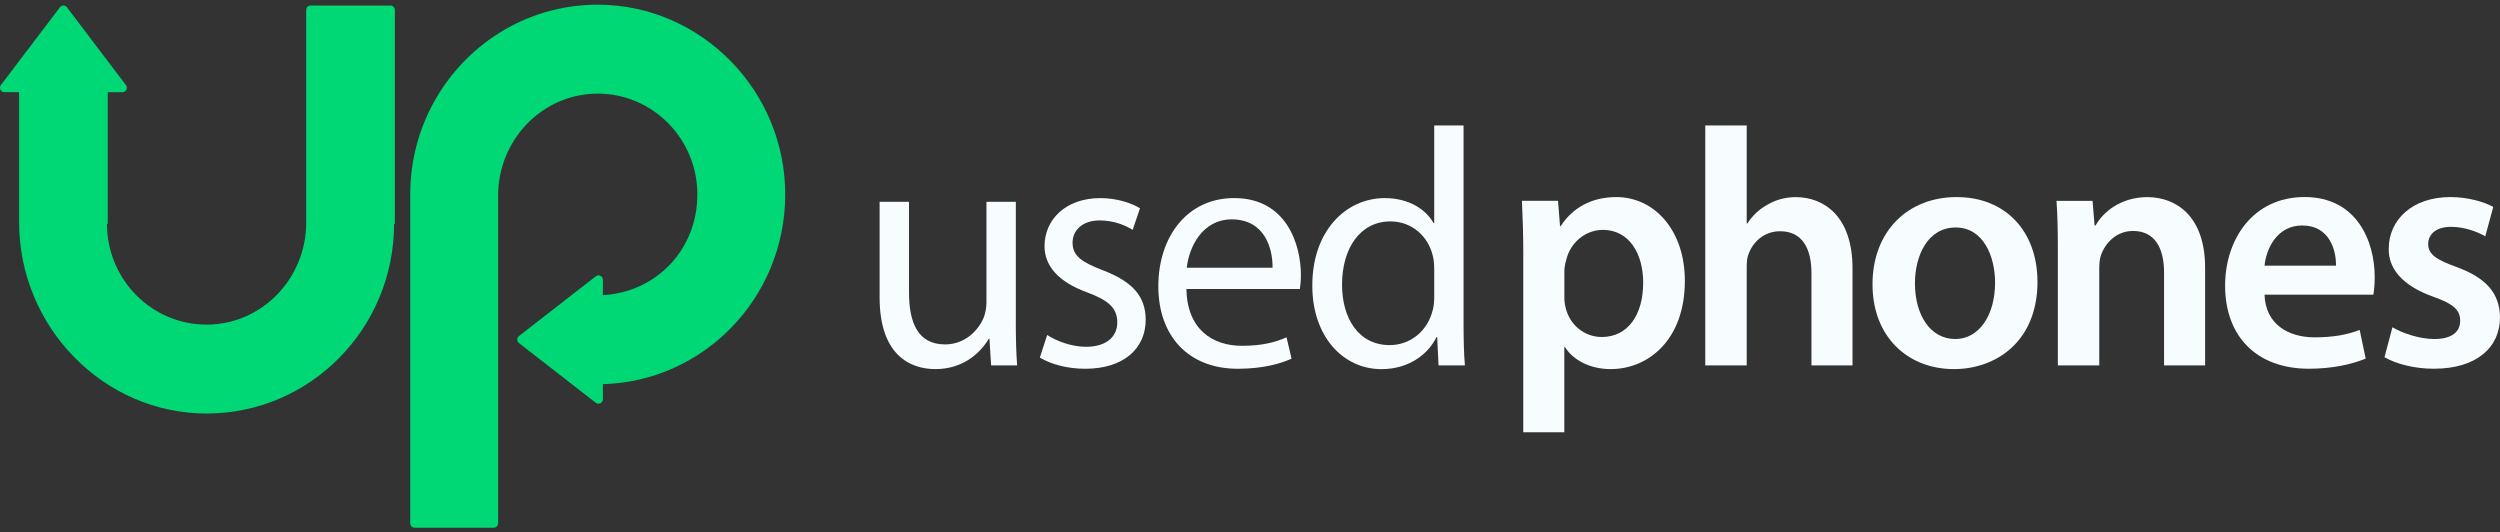
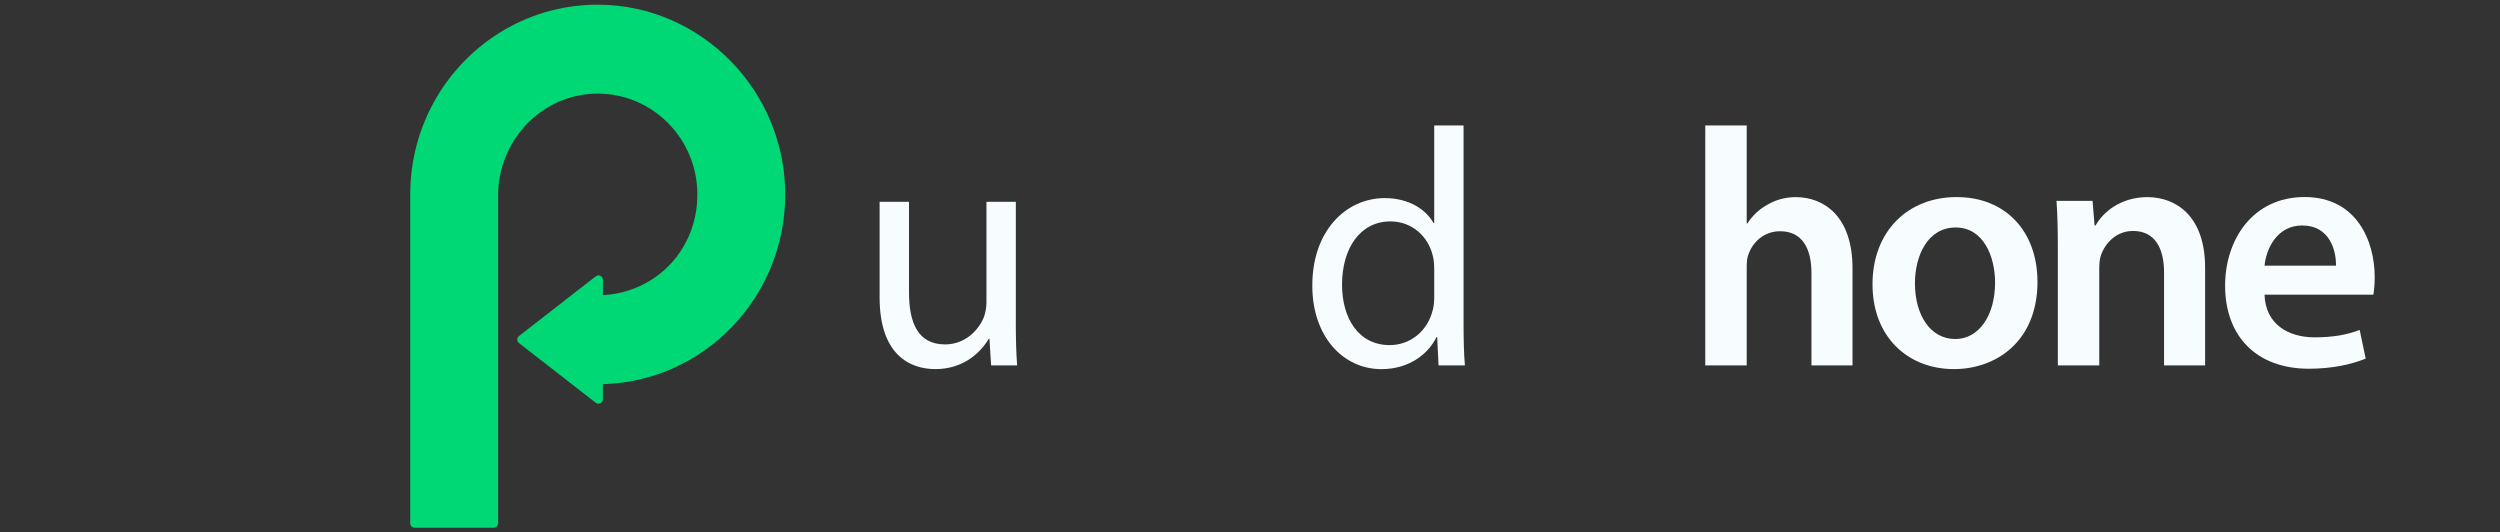
<svg xmlns="http://www.w3.org/2000/svg" width="216" height="46" viewBox="0 0 216 46" fill="none">
  <rect x="0" y="0" width="216" height="46" fill="#333333" stroke="none" />
  <path d="M87.765 27.715C87.765 29.175 87.793 30.459 87.881 31.569H85.632L85.487 29.264H85.431C84.768 30.402 83.297 31.89 80.816 31.89C78.623 31.89 75.999 30.663 75.999 25.7V17.436H78.538V25.261C78.538 27.948 79.345 29.757 81.654 29.757C83.357 29.757 84.538 28.561 85 27.42C85.145 27.041 85.23 26.574 85.23 26.107V17.436H87.768V27.712L87.765 27.715Z" fill="#F7FDFE" />
-   <path d="M90.476 28.943C91.227 29.439 92.553 29.963 93.822 29.963C95.669 29.963 96.533 29.028 96.533 27.861C96.533 26.634 95.814 25.963 93.938 25.264C91.428 24.358 90.247 22.958 90.247 21.264C90.247 18.987 92.066 17.117 95.063 17.117C96.477 17.117 97.718 17.528 98.497 17.992L97.862 19.861C97.312 19.512 96.304 19.044 95.006 19.044C93.505 19.044 92.669 19.919 92.669 20.971C92.669 22.138 93.505 22.666 95.324 23.365C97.746 24.3 98.987 25.528 98.987 27.629C98.987 30.11 97.083 31.861 93.765 31.861C92.236 31.861 90.822 31.483 89.842 30.898L90.476 28.943Z" fill="#F7FDFE" />
-   <path d="M102.505 24.971C102.562 28.447 104.755 29.877 107.293 29.877C109.112 29.877 110.206 29.556 111.157 29.146L111.591 30.987C110.696 31.397 109.169 31.861 106.948 31.861C102.65 31.861 100.08 29 100.08 24.736C100.08 20.472 102.562 17.114 106.627 17.114C111.186 17.114 112.398 21.172 112.398 23.772C112.398 24.297 112.342 24.707 112.31 24.968H102.502L102.505 24.971ZM109.948 23.13C109.976 21.496 109.285 18.955 106.429 18.955C103.863 18.955 102.738 21.35 102.534 23.13H109.948Z" fill="#F7FDFE" />
  <path d="M126.451 10.841V27.922C126.451 29.178 126.479 30.609 126.567 31.572H124.29L124.173 29.121H124.117C123.338 30.698 121.635 31.893 119.357 31.893C115.983 31.893 113.385 29.003 113.385 24.71C113.357 20.011 116.241 17.117 119.646 17.117C121.779 17.117 123.225 18.138 123.859 19.276H123.916V10.838H126.454L126.451 10.841ZM123.913 23.191C123.913 22.869 123.884 22.431 123.796 22.11C123.422 20.475 122.037 19.13 120.133 19.13C117.507 19.13 115.952 21.467 115.952 24.59C115.952 27.451 117.337 29.817 120.077 29.817C121.779 29.817 123.338 28.679 123.799 26.752C123.887 26.402 123.916 26.052 123.916 25.642V23.191H123.913Z" fill="#F7FDFE" />
-   <path d="M131.613 22.081C131.613 20.211 131.556 18.695 131.496 17.349H134.613L134.786 19.54H134.842C135.882 17.934 137.525 17.028 139.658 17.028C142.888 17.028 145.571 19.833 145.571 24.268C145.571 29.407 142.37 31.89 139.165 31.89C137.406 31.89 135.935 31.13 135.213 29.992H135.156V37.349H131.609V22.078L131.613 22.081ZM135.159 25.613C135.159 25.963 135.188 26.284 135.276 26.605C135.621 28.065 136.891 29.117 138.392 29.117C140.642 29.117 141.971 27.219 141.971 24.418C141.971 21.906 140.758 19.861 138.48 19.861C137.01 19.861 135.653 20.942 135.307 22.52C135.219 22.812 135.163 23.133 135.163 23.426V25.617L135.159 25.613Z" fill="#F7FDFE" />
  <path d="M147.336 10.841H150.915V19.308H150.971C151.405 18.637 151.98 18.081 152.731 17.674C153.422 17.264 154.261 17.032 155.153 17.032C157.547 17.032 160.057 18.637 160.057 23.194V31.572H156.51V23.601C156.51 21.528 155.759 19.979 153.799 19.979C152.413 19.979 151.433 20.914 151.059 21.995C150.943 22.288 150.915 22.666 150.915 23.076V31.572H147.336V10.841Z" fill="#F7FDFE" />
  <path d="M176.039 24.329C176.039 29.556 172.404 31.89 168.825 31.89C164.845 31.89 161.785 29.117 161.785 24.561C161.785 20.005 164.813 17.028 169.055 17.028C173.296 17.028 176.035 20.008 176.035 24.329H176.039ZM165.451 24.475C165.451 27.219 166.777 29.292 168.942 29.292C170.962 29.292 172.375 27.276 172.375 24.415C172.375 22.195 171.395 19.655 168.97 19.655C166.544 19.655 165.451 22.106 165.451 24.472V24.475Z" fill="#F7FDFE" />
  <path d="M177.798 21.585C177.798 19.951 177.77 18.577 177.682 17.353H180.798L180.971 19.483H181.059C181.665 18.374 183.192 17.032 185.529 17.032C187.983 17.032 190.521 18.637 190.521 23.134V31.572H186.975V23.544C186.975 21.499 186.224 19.954 184.292 19.954C182.878 19.954 181.898 20.974 181.521 22.056C181.404 22.377 181.376 22.816 181.376 23.223V31.572H177.798V21.585Z" fill="#F7FDFE" />
  <path d="M195.655 25.467C195.743 28.036 197.731 29.146 199.981 29.146C201.624 29.146 202.808 28.914 203.876 28.504L204.395 30.984C203.182 31.48 201.511 31.858 199.491 31.858C194.932 31.858 192.249 29.025 192.249 24.675C192.249 20.733 194.615 17.025 199.117 17.025C203.619 17.025 205.174 20.822 205.174 23.944C205.174 24.615 205.117 25.14 205.058 25.461H195.652L195.655 25.467ZM201.828 22.955C201.856 21.642 201.281 19.48 198.916 19.48C196.723 19.48 195.799 21.496 195.655 22.955H201.828Z" fill="#F7FDFE" />
-   <path d="M206.704 28.272C207.511 28.768 209.041 29.292 210.31 29.292C211.869 29.292 212.56 28.65 212.56 27.715C212.56 26.78 211.982 26.256 210.251 25.642C207.511 24.679 206.355 23.159 206.387 21.496C206.387 18.984 208.435 17.028 211.696 17.028C213.254 17.028 214.608 17.439 215.419 17.874L214.728 20.415C214.121 20.065 212.997 19.598 211.756 19.598C210.515 19.598 209.795 20.211 209.795 21.086C209.795 21.96 210.458 22.427 212.249 23.07C214.787 24.005 215.972 25.318 216 27.419C216 29.989 214.008 31.858 210.289 31.858C208.586 31.858 207.056 31.448 206.019 30.866L206.71 28.268L206.704 28.272Z" fill="#F7FDFE" />
  <path d="M51.643 0.405C48.482 0.405 45.529 1.321 43.038 2.908C38.476 5.808 35.444 10.946 35.444 16.8V45.21C35.444 45.423 35.614 45.594 35.825 45.594H42.657C42.868 45.594 43.038 45.423 43.038 45.21V16.895C43.038 12.081 46.858 8.106 51.614 8.09C56.38 8.075 60.251 11.979 60.251 16.8C60.251 21.62 56.635 25.264 52.089 25.499V24.176C52.089 23.858 51.727 23.677 51.479 23.871L44.841 29.032C44.643 29.184 44.643 29.486 44.841 29.642L51.479 34.803C51.727 34.997 52.089 34.816 52.089 34.498V33.191C60.807 32.952 67.806 25.744 67.844 16.873C67.879 7.836 60.571 0.405 51.643 0.405Z" fill="#00D875" />
-   <path d="M33.735 0.478H26.836C26.626 0.478 26.456 0.65 26.456 0.863V19.241C26.456 24.055 22.636 28.03 17.879 28.046C13.114 28.062 9.243 24.157 9.243 19.337H9.309V7.966H10.578C10.893 7.966 11.072 7.601 10.88 7.35L5.781 0.628C5.63 0.427 5.332 0.427 5.178 0.628L0.079 7.346C-0.113 7.598 0.066 7.963 0.381 7.963H1.65V19.206C1.65 28.256 8.967 35.763 17.908 35.728C26.827 35.696 34.049 28.367 34.049 19.334H34.115V0.863C34.115 0.65 33.946 0.478 33.735 0.478Z" fill="#00D875" />
</svg>